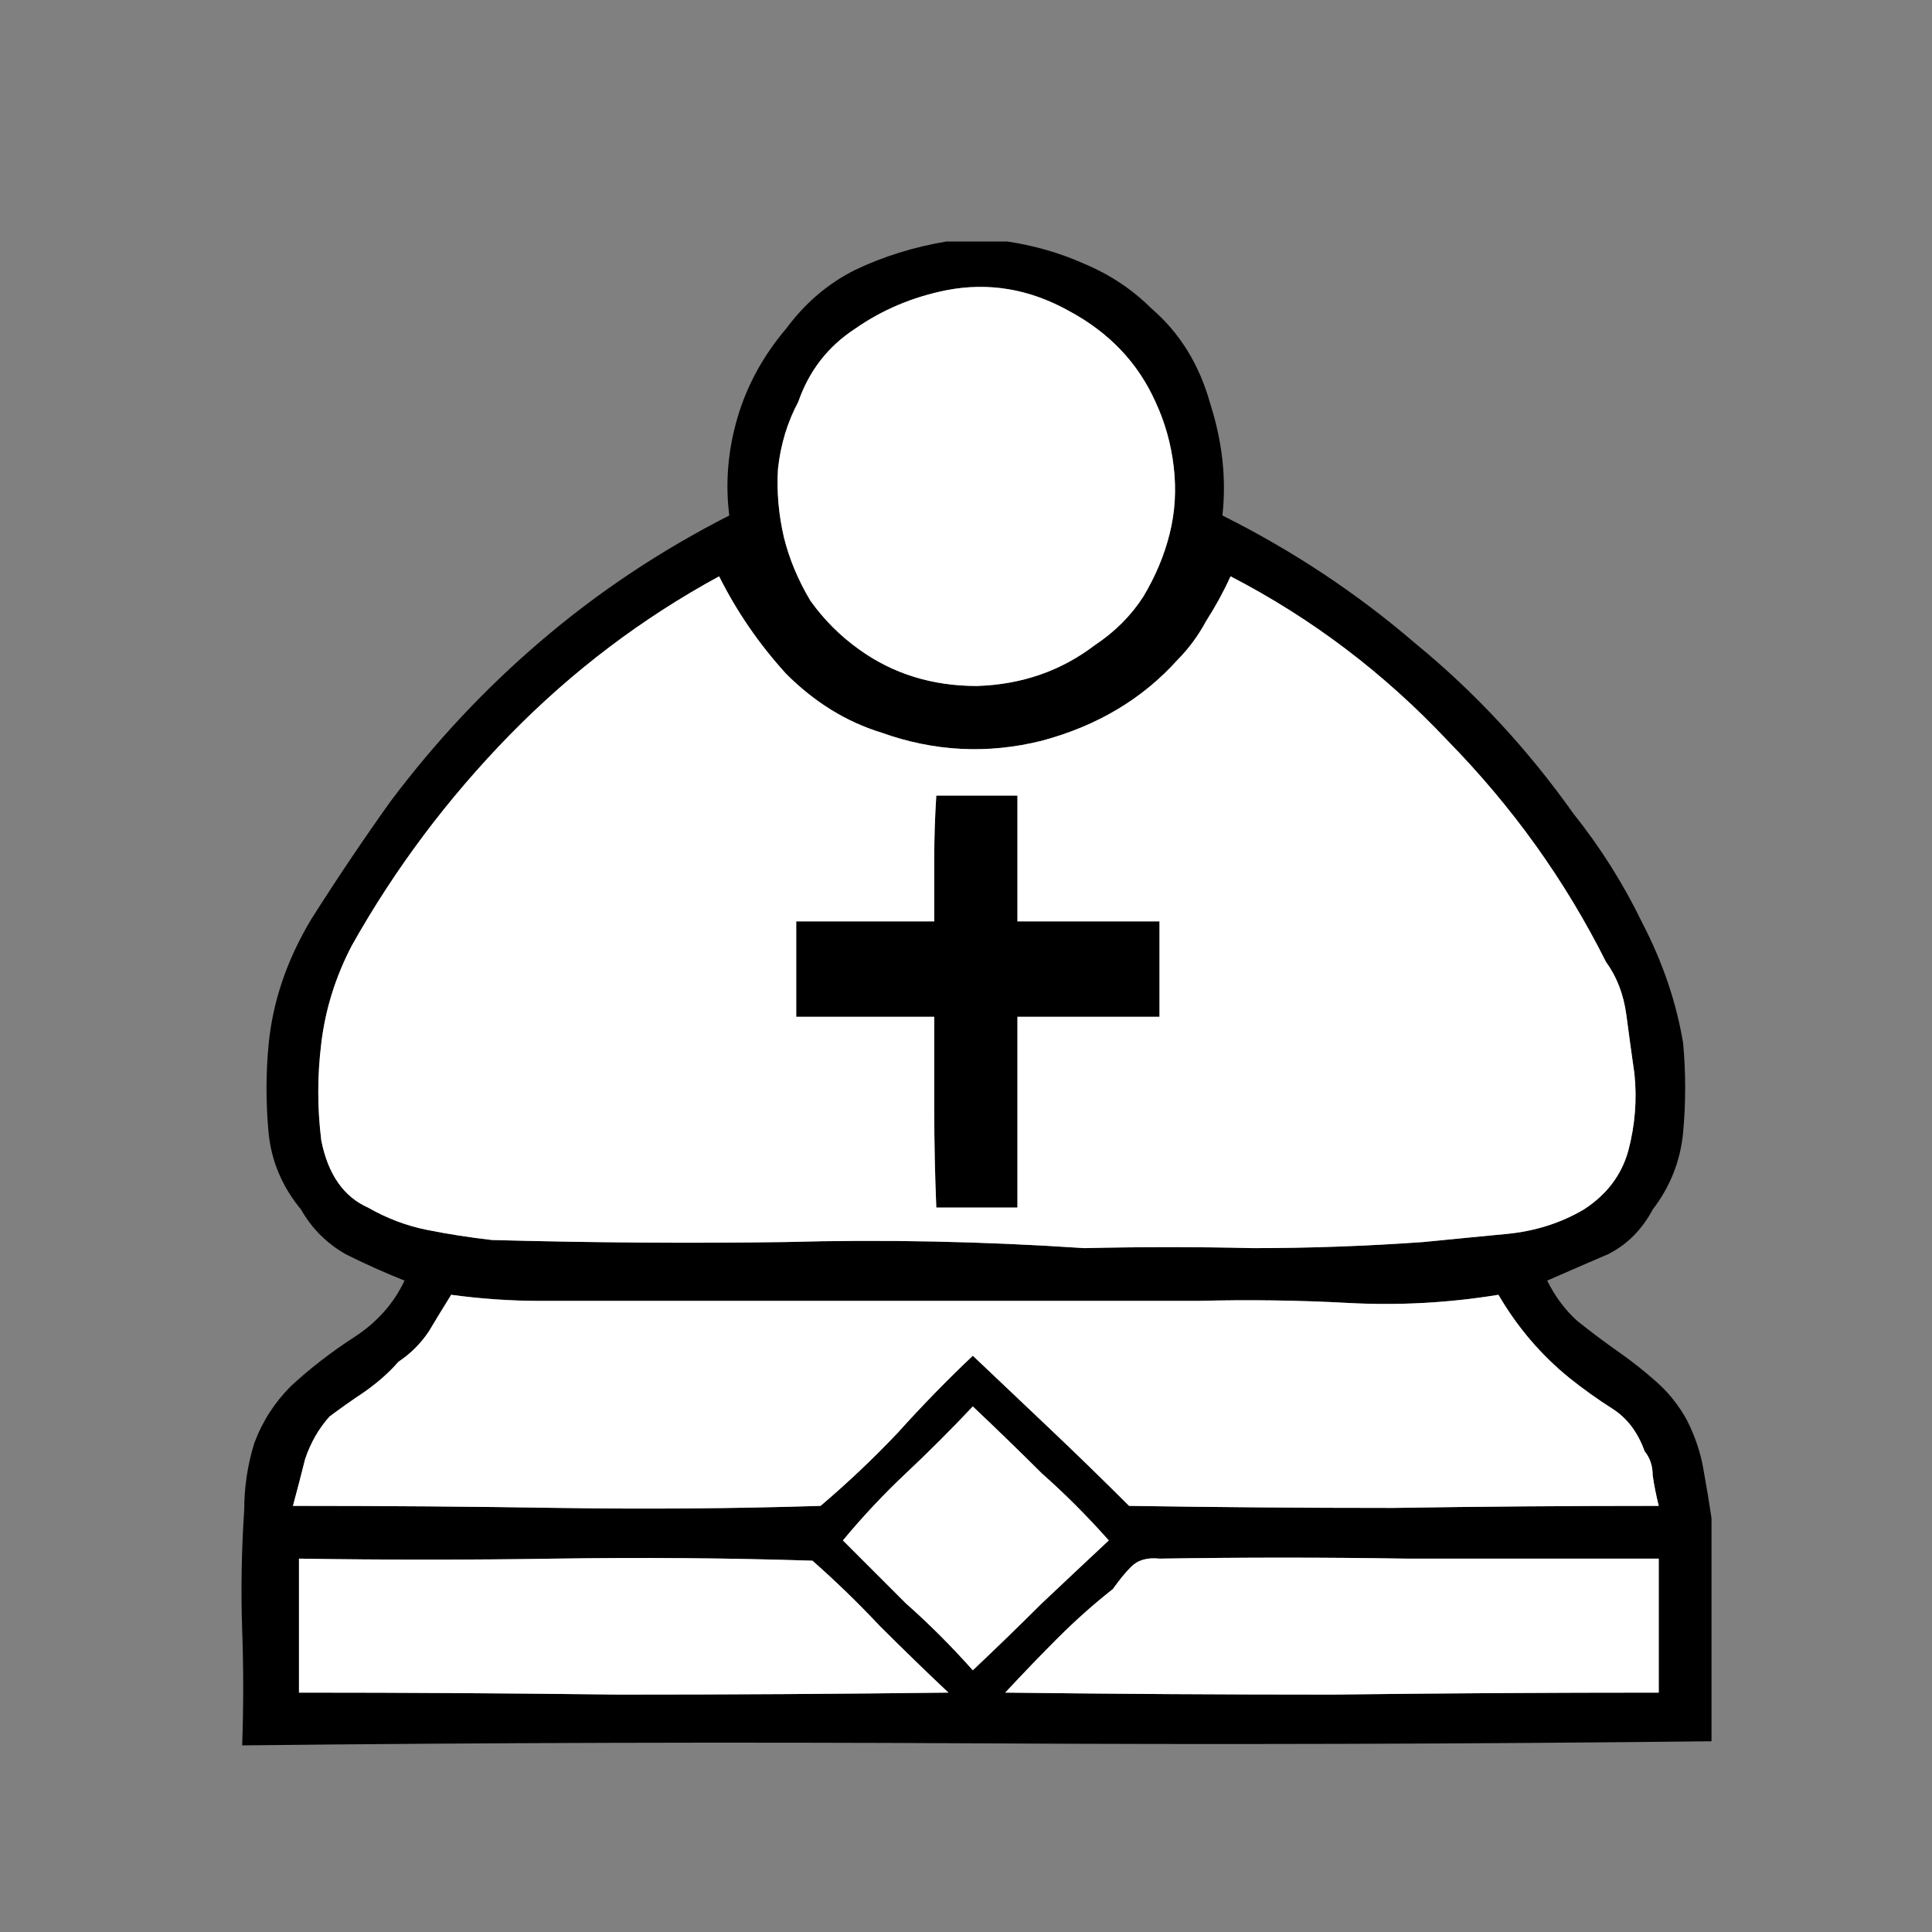
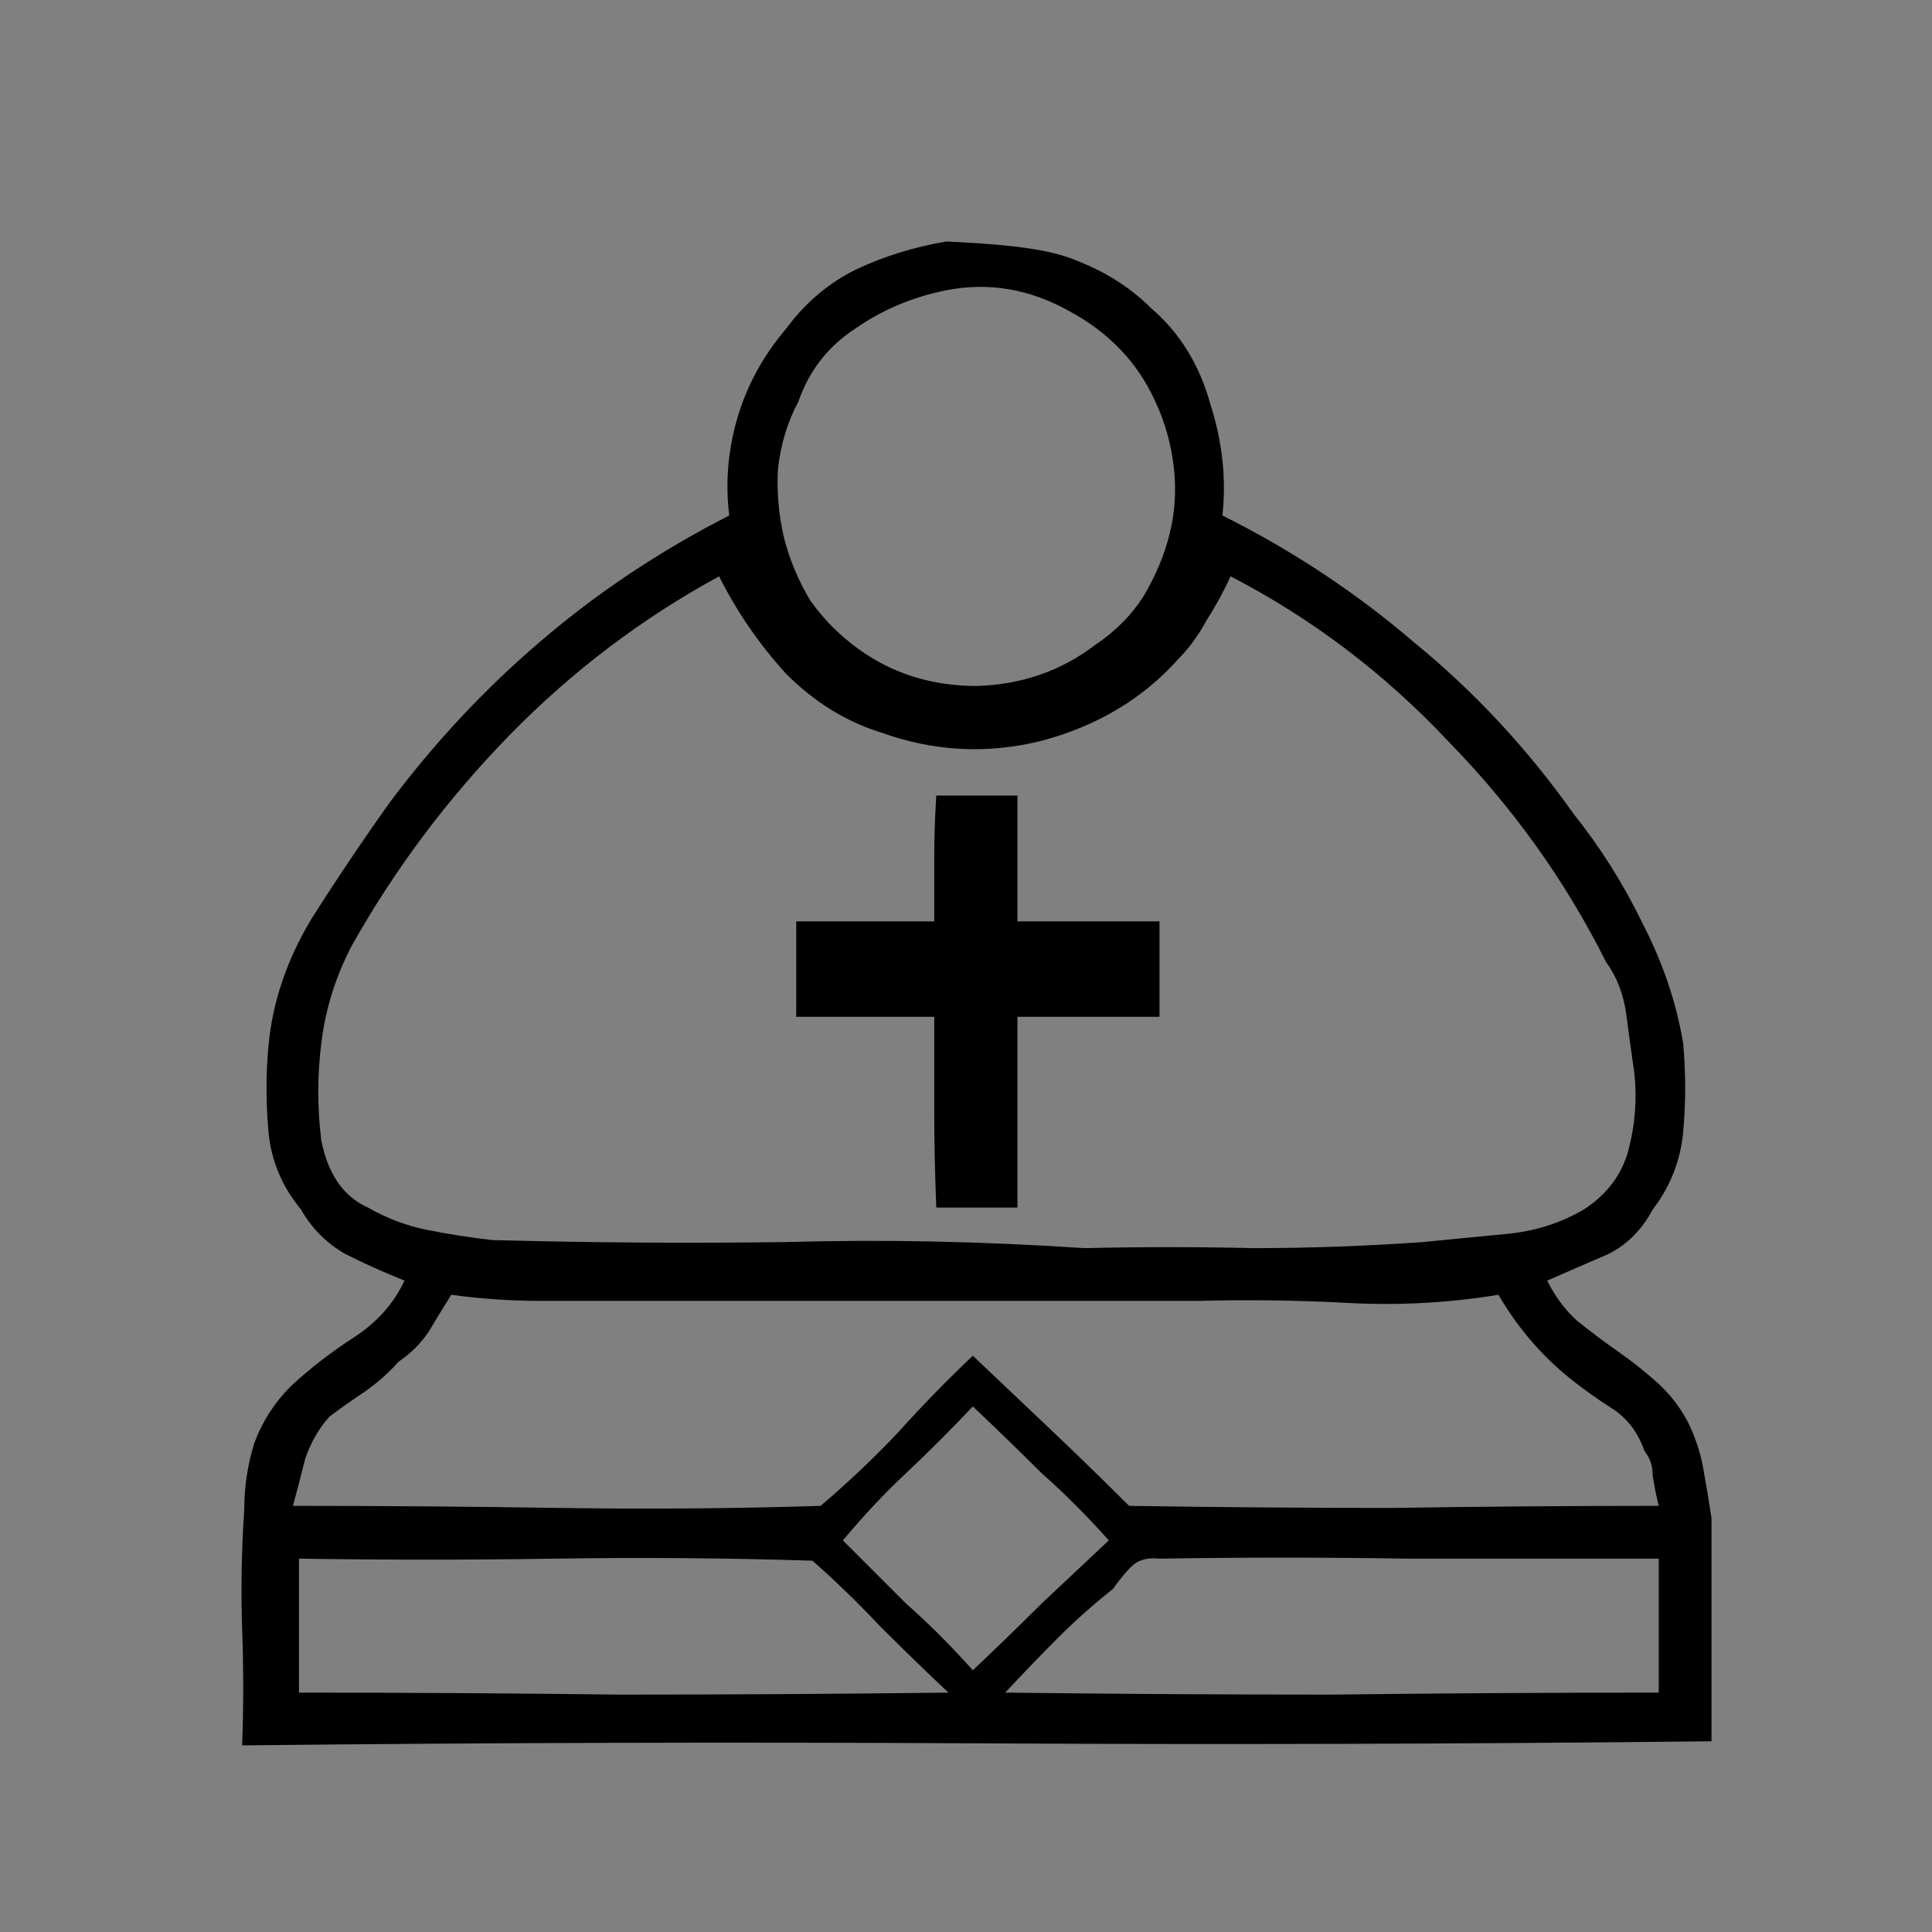
<svg xmlns="http://www.w3.org/2000/svg" width="32" height="32" viewBox="0 0 32 32" fill="none">
  <rect x="0" y="0" width="32" height="32" fill="#808080" stroke="none" />
-   <path d="M15.676 4H16.684C17.132 4.067 17.558 4.19 17.961 4.37C18.387 4.549 18.757 4.796 19.071 5.109C19.541 5.513 19.866 6.039 20.046 6.689C20.247 7.317 20.314 7.933 20.247 8.538C21.413 9.121 22.477 9.827 23.441 10.656C24.427 11.463 25.301 12.404 26.063 13.479C26.511 14.04 26.892 14.645 27.206 15.295C27.542 15.944 27.766 16.606 27.878 17.278C27.923 17.771 27.923 18.264 27.878 18.757C27.833 19.228 27.665 19.653 27.374 20.034C27.194 20.37 26.948 20.617 26.634 20.774C26.32 20.908 25.984 21.054 25.626 21.211C25.76 21.48 25.928 21.704 26.13 21.883C26.354 22.062 26.578 22.23 26.802 22.387C27.026 22.544 27.239 22.712 27.441 22.892C27.642 23.071 27.811 23.284 27.945 23.53C28.079 23.799 28.169 24.068 28.214 24.337C28.259 24.584 28.304 24.852 28.348 25.144V28.841C24.27 28.886 20.214 28.898 16.18 28.875C12.168 28.853 8.112 28.864 4.011 28.909C4.034 28.259 4.034 27.62 4.011 26.993C3.989 26.343 4 25.682 4.045 25.009C4.045 24.628 4.101 24.259 4.213 23.9C4.347 23.541 4.549 23.228 4.818 22.959C5.132 22.668 5.479 22.399 5.86 22.152C6.241 21.906 6.521 21.592 6.7 21.211C6.364 21.076 6.039 20.931 5.726 20.774C5.412 20.595 5.165 20.348 4.986 20.034C4.672 19.653 4.493 19.228 4.448 18.757C4.403 18.264 4.403 17.782 4.448 17.311C4.515 16.594 4.751 15.9 5.154 15.227C5.58 14.555 6.017 13.905 6.465 13.278C7.205 12.292 8.034 11.406 8.953 10.622C9.894 9.815 10.936 9.121 12.079 8.538C12.012 8 12.056 7.462 12.213 6.925C12.37 6.387 12.639 5.894 13.02 5.445C13.334 5.02 13.715 4.695 14.163 4.471C14.633 4.247 15.138 4.09 15.676 4V4ZM15.676 4.807C15.115 4.919 14.611 5.132 14.163 5.445C13.715 5.737 13.401 6.14 13.222 6.656C13.042 6.992 12.93 7.362 12.886 7.765C12.863 8.146 12.897 8.527 12.986 8.908C13.076 9.266 13.222 9.614 13.423 9.95C13.648 10.264 13.916 10.533 14.23 10.757C14.79 11.16 15.44 11.362 16.18 11.362C16.919 11.339 17.569 11.115 18.13 10.689C18.466 10.465 18.735 10.196 18.936 9.883C19.138 9.546 19.284 9.199 19.373 8.841C19.463 8.482 19.485 8.112 19.441 7.731C19.396 7.35 19.295 6.992 19.138 6.656C18.847 6.006 18.365 5.501 17.692 5.143C17.043 4.784 16.37 4.672 15.676 4.807V4.807ZM5.826 15.664C5.557 16.18 5.389 16.718 5.322 17.278C5.255 17.816 5.255 18.354 5.322 18.891C5.434 19.452 5.692 19.821 6.095 20.001C6.409 20.18 6.734 20.303 7.07 20.37C7.406 20.438 7.765 20.494 8.146 20.539C9.782 20.583 11.406 20.595 13.02 20.572C14.633 20.527 16.281 20.561 17.961 20.673C18.903 20.651 19.833 20.651 20.752 20.673C21.693 20.673 22.634 20.639 23.575 20.572C24.023 20.527 24.483 20.483 24.953 20.438C25.424 20.393 25.85 20.258 26.231 20.034C26.612 19.788 26.858 19.463 26.97 19.059C27.082 18.634 27.116 18.208 27.071 17.782C27.026 17.468 26.981 17.143 26.937 16.807C26.892 16.471 26.78 16.18 26.601 15.933C25.928 14.589 25.054 13.367 23.979 12.269C22.925 11.149 21.726 10.241 20.382 9.546C20.27 9.793 20.135 10.04 19.978 10.286C19.844 10.533 19.687 10.745 19.508 10.925C18.925 11.575 18.174 12.023 17.256 12.269C16.359 12.493 15.474 12.449 14.6 12.135C14.017 11.956 13.491 11.631 13.02 11.16C12.572 10.667 12.202 10.129 11.911 9.546C10.633 10.241 9.479 11.115 8.448 12.168C7.418 13.222 6.544 14.387 5.826 15.664ZM7.474 21.446C7.362 21.625 7.238 21.827 7.104 22.051C6.969 22.253 6.801 22.421 6.6 22.555C6.443 22.735 6.252 22.903 6.028 23.06C5.826 23.194 5.636 23.329 5.457 23.463C5.277 23.665 5.143 23.9 5.053 24.169C4.986 24.438 4.919 24.696 4.852 24.942C6.331 24.942 7.798 24.953 9.255 24.976C10.712 24.998 12.157 24.987 13.591 24.942C14.04 24.561 14.466 24.158 14.869 23.732C15.272 23.284 15.687 22.858 16.113 22.455C16.561 22.88 16.998 23.295 17.424 23.698C17.849 24.102 18.275 24.516 18.701 24.942C20.18 24.965 21.637 24.976 23.071 24.976C24.527 24.953 25.995 24.942 27.474 24.942C27.43 24.763 27.396 24.595 27.374 24.438C27.374 24.281 27.329 24.147 27.239 24.035C27.127 23.721 26.948 23.485 26.701 23.329C26.455 23.172 26.22 23.004 25.995 22.824C25.525 22.443 25.133 21.984 24.819 21.446C23.99 21.581 23.16 21.625 22.331 21.581C21.502 21.536 20.673 21.525 19.844 21.547H10.398C9.927 21.547 9.446 21.547 8.953 21.547C8.46 21.547 7.967 21.513 7.474 21.446V21.446ZM16.113 23.295C15.754 23.676 15.384 24.046 15.003 24.404C14.645 24.74 14.297 25.11 13.961 25.514C14.297 25.85 14.645 26.197 15.003 26.556C15.384 26.892 15.754 27.262 16.113 27.665C16.516 27.284 16.897 26.914 17.256 26.556C17.637 26.197 18.006 25.85 18.365 25.514C18.006 25.11 17.637 24.74 17.256 24.404C16.897 24.046 16.516 23.676 16.113 23.295ZM4.952 25.816V28.035C6.7 28.035 8.471 28.046 10.264 28.068C12.079 28.068 13.894 28.057 15.709 28.035C15.328 27.676 14.947 27.306 14.566 26.925C14.208 26.544 13.838 26.186 13.457 25.85C12.045 25.805 10.622 25.794 9.188 25.816C7.776 25.838 6.364 25.838 4.952 25.816ZM18.432 26.32C18.118 26.567 17.816 26.836 17.524 27.127C17.233 27.418 16.942 27.721 16.65 28.035C18.466 28.057 20.27 28.068 22.062 28.068C23.855 28.046 25.659 28.035 27.474 28.035V25.816C26.085 25.816 24.696 25.816 23.306 25.816C21.939 25.794 20.572 25.794 19.205 25.816C19.003 25.794 18.847 25.838 18.735 25.951C18.645 26.04 18.544 26.163 18.432 26.32V26.32ZM15.508 13.177H16.852V15.261H19.205V16.841H16.852V20.001H15.508C15.485 19.441 15.474 18.903 15.474 18.387C15.474 17.872 15.474 17.356 15.474 16.841H13.188V15.261H15.474C15.474 14.902 15.474 14.555 15.474 14.219C15.474 13.883 15.485 13.535 15.508 13.177Z" fill="black" />
-   <path d="M15.675 4.807C15.115 4.919 14.611 5.132 14.163 5.445C13.715 5.737 13.401 6.14 13.222 6.656C13.042 6.992 12.93 7.361 12.886 7.765C12.863 8.146 12.897 8.527 12.986 8.908C13.076 9.266 13.222 9.614 13.423 9.95C13.647 10.264 13.916 10.533 14.23 10.757C14.79 11.16 15.44 11.362 16.18 11.362C16.919 11.339 17.569 11.115 18.129 10.689C18.466 10.465 18.735 10.196 18.936 9.883C19.138 9.546 19.284 9.199 19.373 8.841C19.463 8.482 19.485 8.112 19.44 7.731C19.396 7.35 19.295 6.992 19.138 6.656C18.847 6.006 18.365 5.501 17.692 5.143C17.043 4.784 16.37 4.672 15.675 4.807ZM5.826 15.664C5.557 16.18 5.389 16.718 5.322 17.278C5.255 17.816 5.255 18.354 5.322 18.891C5.434 19.452 5.692 19.821 6.095 20.001C6.409 20.18 6.734 20.303 7.07 20.37C7.406 20.438 7.765 20.494 8.146 20.538C9.782 20.583 11.406 20.595 13.02 20.572C14.633 20.527 16.281 20.561 17.961 20.673C18.903 20.651 19.833 20.651 20.751 20.673C21.693 20.673 22.634 20.639 23.575 20.572C24.023 20.527 24.483 20.483 24.953 20.438C25.424 20.393 25.85 20.258 26.231 20.034C26.612 19.788 26.858 19.463 26.97 19.059C27.082 18.634 27.116 18.208 27.071 17.782C27.026 17.468 26.981 17.143 26.937 16.807C26.892 16.471 26.78 16.18 26.6 15.933C25.928 14.589 25.054 13.367 23.978 12.269C22.925 11.149 21.726 10.241 20.382 9.546C20.27 9.793 20.135 10.04 19.978 10.286C19.844 10.533 19.687 10.745 19.508 10.925C18.925 11.575 18.174 12.023 17.256 12.269C16.359 12.493 15.474 12.448 14.6 12.135C14.017 11.956 13.491 11.631 13.02 11.16C12.572 10.667 12.202 10.129 11.911 9.546C10.633 10.241 9.479 11.115 8.448 12.168C7.417 13.222 6.543 14.387 5.826 15.664ZM7.473 21.446C7.361 21.625 7.238 21.827 7.104 22.051C6.969 22.253 6.801 22.421 6.6 22.555C6.443 22.735 6.252 22.903 6.028 23.06C5.826 23.194 5.636 23.329 5.457 23.463C5.277 23.665 5.143 23.9 5.053 24.169C4.986 24.438 4.919 24.696 4.852 24.942C6.331 24.942 7.798 24.953 9.255 24.976C10.712 24.998 12.157 24.987 13.591 24.942C14.04 24.561 14.465 24.158 14.869 23.732C15.272 23.284 15.687 22.858 16.113 22.455C16.561 22.88 16.998 23.295 17.424 23.698C17.849 24.102 18.275 24.516 18.701 24.942C20.18 24.965 21.637 24.976 23.071 24.976C24.527 24.953 25.995 24.942 27.474 24.942C27.43 24.763 27.396 24.595 27.374 24.438C27.374 24.281 27.329 24.146 27.239 24.035C27.127 23.721 26.948 23.485 26.701 23.329C26.455 23.172 26.219 23.004 25.995 22.824C25.525 22.443 25.133 21.984 24.819 21.446C23.99 21.581 23.16 21.625 22.331 21.581C21.502 21.536 20.673 21.525 19.844 21.547H10.398C9.927 21.547 9.446 21.547 8.953 21.547C8.46 21.547 7.967 21.513 7.473 21.446ZM16.113 23.295C15.754 23.676 15.384 24.046 15.003 24.404C14.645 24.74 14.297 25.11 13.961 25.514C14.297 25.85 14.645 26.197 15.003 26.556C15.384 26.892 15.754 27.262 16.113 27.665C16.516 27.284 16.897 26.914 17.256 26.556C17.636 26.197 18.006 25.85 18.365 25.514C18.006 25.11 17.636 24.74 17.256 24.404C16.897 24.046 16.516 23.676 16.113 23.295ZM4.952 25.816V28.035C6.7 28.035 8.471 28.046 10.264 28.068C12.079 28.068 13.894 28.057 15.709 28.035C15.328 27.676 14.947 27.306 14.566 26.925C14.208 26.544 13.838 26.186 13.457 25.85C12.045 25.805 10.622 25.794 9.188 25.816C7.776 25.838 6.364 25.838 4.952 25.816ZM18.432 26.32C18.118 26.567 17.816 26.836 17.524 27.127C17.233 27.418 16.942 27.721 16.65 28.035C18.466 28.057 20.27 28.068 22.062 28.068C23.855 28.046 25.659 28.035 27.474 28.035V25.816C26.085 25.816 24.696 25.816 23.306 25.816C21.939 25.794 20.572 25.794 19.205 25.816C19.003 25.794 18.847 25.838 18.735 25.951C18.645 26.04 18.544 26.163 18.432 26.32ZM15.508 13.177H16.852V15.261H19.205V16.841H16.852V20.001H15.508C15.485 19.441 15.474 18.903 15.474 18.387C15.474 17.872 15.474 17.356 15.474 16.841H13.188V15.261H15.474C15.474 14.902 15.474 14.555 15.474 14.219C15.474 13.883 15.485 13.535 15.508 13.177Z" fill="white" />
+   <path d="M15.676 4C17.132 4.067 17.558 4.19 17.961 4.37C18.387 4.549 18.757 4.796 19.071 5.109C19.541 5.513 19.866 6.039 20.046 6.689C20.247 7.317 20.314 7.933 20.247 8.538C21.413 9.121 22.477 9.827 23.441 10.656C24.427 11.463 25.301 12.404 26.063 13.479C26.511 14.04 26.892 14.645 27.206 15.295C27.542 15.944 27.766 16.606 27.878 17.278C27.923 17.771 27.923 18.264 27.878 18.757C27.833 19.228 27.665 19.653 27.374 20.034C27.194 20.37 26.948 20.617 26.634 20.774C26.32 20.908 25.984 21.054 25.626 21.211C25.76 21.48 25.928 21.704 26.13 21.883C26.354 22.062 26.578 22.23 26.802 22.387C27.026 22.544 27.239 22.712 27.441 22.892C27.642 23.071 27.811 23.284 27.945 23.53C28.079 23.799 28.169 24.068 28.214 24.337C28.259 24.584 28.304 24.852 28.348 25.144V28.841C24.27 28.886 20.214 28.898 16.18 28.875C12.168 28.853 8.112 28.864 4.011 28.909C4.034 28.259 4.034 27.62 4.011 26.993C3.989 26.343 4 25.682 4.045 25.009C4.045 24.628 4.101 24.259 4.213 23.9C4.347 23.541 4.549 23.228 4.818 22.959C5.132 22.668 5.479 22.399 5.86 22.152C6.241 21.906 6.521 21.592 6.7 21.211C6.364 21.076 6.039 20.931 5.726 20.774C5.412 20.595 5.165 20.348 4.986 20.034C4.672 19.653 4.493 19.228 4.448 18.757C4.403 18.264 4.403 17.782 4.448 17.311C4.515 16.594 4.751 15.9 5.154 15.227C5.58 14.555 6.017 13.905 6.465 13.278C7.205 12.292 8.034 11.406 8.953 10.622C9.894 9.815 10.936 9.121 12.079 8.538C12.012 8 12.056 7.462 12.213 6.925C12.37 6.387 12.639 5.894 13.02 5.445C13.334 5.02 13.715 4.695 14.163 4.471C14.633 4.247 15.138 4.09 15.676 4V4ZM15.676 4.807C15.115 4.919 14.611 5.132 14.163 5.445C13.715 5.737 13.401 6.14 13.222 6.656C13.042 6.992 12.93 7.362 12.886 7.765C12.863 8.146 12.897 8.527 12.986 8.908C13.076 9.266 13.222 9.614 13.423 9.95C13.648 10.264 13.916 10.533 14.23 10.757C14.79 11.16 15.44 11.362 16.18 11.362C16.919 11.339 17.569 11.115 18.13 10.689C18.466 10.465 18.735 10.196 18.936 9.883C19.138 9.546 19.284 9.199 19.373 8.841C19.463 8.482 19.485 8.112 19.441 7.731C19.396 7.35 19.295 6.992 19.138 6.656C18.847 6.006 18.365 5.501 17.692 5.143C17.043 4.784 16.37 4.672 15.676 4.807V4.807ZM5.826 15.664C5.557 16.18 5.389 16.718 5.322 17.278C5.255 17.816 5.255 18.354 5.322 18.891C5.434 19.452 5.692 19.821 6.095 20.001C6.409 20.18 6.734 20.303 7.07 20.37C7.406 20.438 7.765 20.494 8.146 20.539C9.782 20.583 11.406 20.595 13.02 20.572C14.633 20.527 16.281 20.561 17.961 20.673C18.903 20.651 19.833 20.651 20.752 20.673C21.693 20.673 22.634 20.639 23.575 20.572C24.023 20.527 24.483 20.483 24.953 20.438C25.424 20.393 25.85 20.258 26.231 20.034C26.612 19.788 26.858 19.463 26.97 19.059C27.082 18.634 27.116 18.208 27.071 17.782C27.026 17.468 26.981 17.143 26.937 16.807C26.892 16.471 26.78 16.18 26.601 15.933C25.928 14.589 25.054 13.367 23.979 12.269C22.925 11.149 21.726 10.241 20.382 9.546C20.27 9.793 20.135 10.04 19.978 10.286C19.844 10.533 19.687 10.745 19.508 10.925C18.925 11.575 18.174 12.023 17.256 12.269C16.359 12.493 15.474 12.449 14.6 12.135C14.017 11.956 13.491 11.631 13.02 11.16C12.572 10.667 12.202 10.129 11.911 9.546C10.633 10.241 9.479 11.115 8.448 12.168C7.418 13.222 6.544 14.387 5.826 15.664ZM7.474 21.446C7.362 21.625 7.238 21.827 7.104 22.051C6.969 22.253 6.801 22.421 6.6 22.555C6.443 22.735 6.252 22.903 6.028 23.06C5.826 23.194 5.636 23.329 5.457 23.463C5.277 23.665 5.143 23.9 5.053 24.169C4.986 24.438 4.919 24.696 4.852 24.942C6.331 24.942 7.798 24.953 9.255 24.976C10.712 24.998 12.157 24.987 13.591 24.942C14.04 24.561 14.466 24.158 14.869 23.732C15.272 23.284 15.687 22.858 16.113 22.455C16.561 22.88 16.998 23.295 17.424 23.698C17.849 24.102 18.275 24.516 18.701 24.942C20.18 24.965 21.637 24.976 23.071 24.976C24.527 24.953 25.995 24.942 27.474 24.942C27.43 24.763 27.396 24.595 27.374 24.438C27.374 24.281 27.329 24.147 27.239 24.035C27.127 23.721 26.948 23.485 26.701 23.329C26.455 23.172 26.22 23.004 25.995 22.824C25.525 22.443 25.133 21.984 24.819 21.446C23.99 21.581 23.16 21.625 22.331 21.581C21.502 21.536 20.673 21.525 19.844 21.547H10.398C9.927 21.547 9.446 21.547 8.953 21.547C8.46 21.547 7.967 21.513 7.474 21.446V21.446ZM16.113 23.295C15.754 23.676 15.384 24.046 15.003 24.404C14.645 24.74 14.297 25.11 13.961 25.514C14.297 25.85 14.645 26.197 15.003 26.556C15.384 26.892 15.754 27.262 16.113 27.665C16.516 27.284 16.897 26.914 17.256 26.556C17.637 26.197 18.006 25.85 18.365 25.514C18.006 25.11 17.637 24.74 17.256 24.404C16.897 24.046 16.516 23.676 16.113 23.295ZM4.952 25.816V28.035C6.7 28.035 8.471 28.046 10.264 28.068C12.079 28.068 13.894 28.057 15.709 28.035C15.328 27.676 14.947 27.306 14.566 26.925C14.208 26.544 13.838 26.186 13.457 25.85C12.045 25.805 10.622 25.794 9.188 25.816C7.776 25.838 6.364 25.838 4.952 25.816ZM18.432 26.32C18.118 26.567 17.816 26.836 17.524 27.127C17.233 27.418 16.942 27.721 16.65 28.035C18.466 28.057 20.27 28.068 22.062 28.068C23.855 28.046 25.659 28.035 27.474 28.035V25.816C26.085 25.816 24.696 25.816 23.306 25.816C21.939 25.794 20.572 25.794 19.205 25.816C19.003 25.794 18.847 25.838 18.735 25.951C18.645 26.04 18.544 26.163 18.432 26.32V26.32ZM15.508 13.177H16.852V15.261H19.205V16.841H16.852V20.001H15.508C15.485 19.441 15.474 18.903 15.474 18.387C15.474 17.872 15.474 17.356 15.474 16.841H13.188V15.261H15.474C15.474 14.902 15.474 14.555 15.474 14.219C15.474 13.883 15.485 13.535 15.508 13.177Z" fill="black" />
</svg>